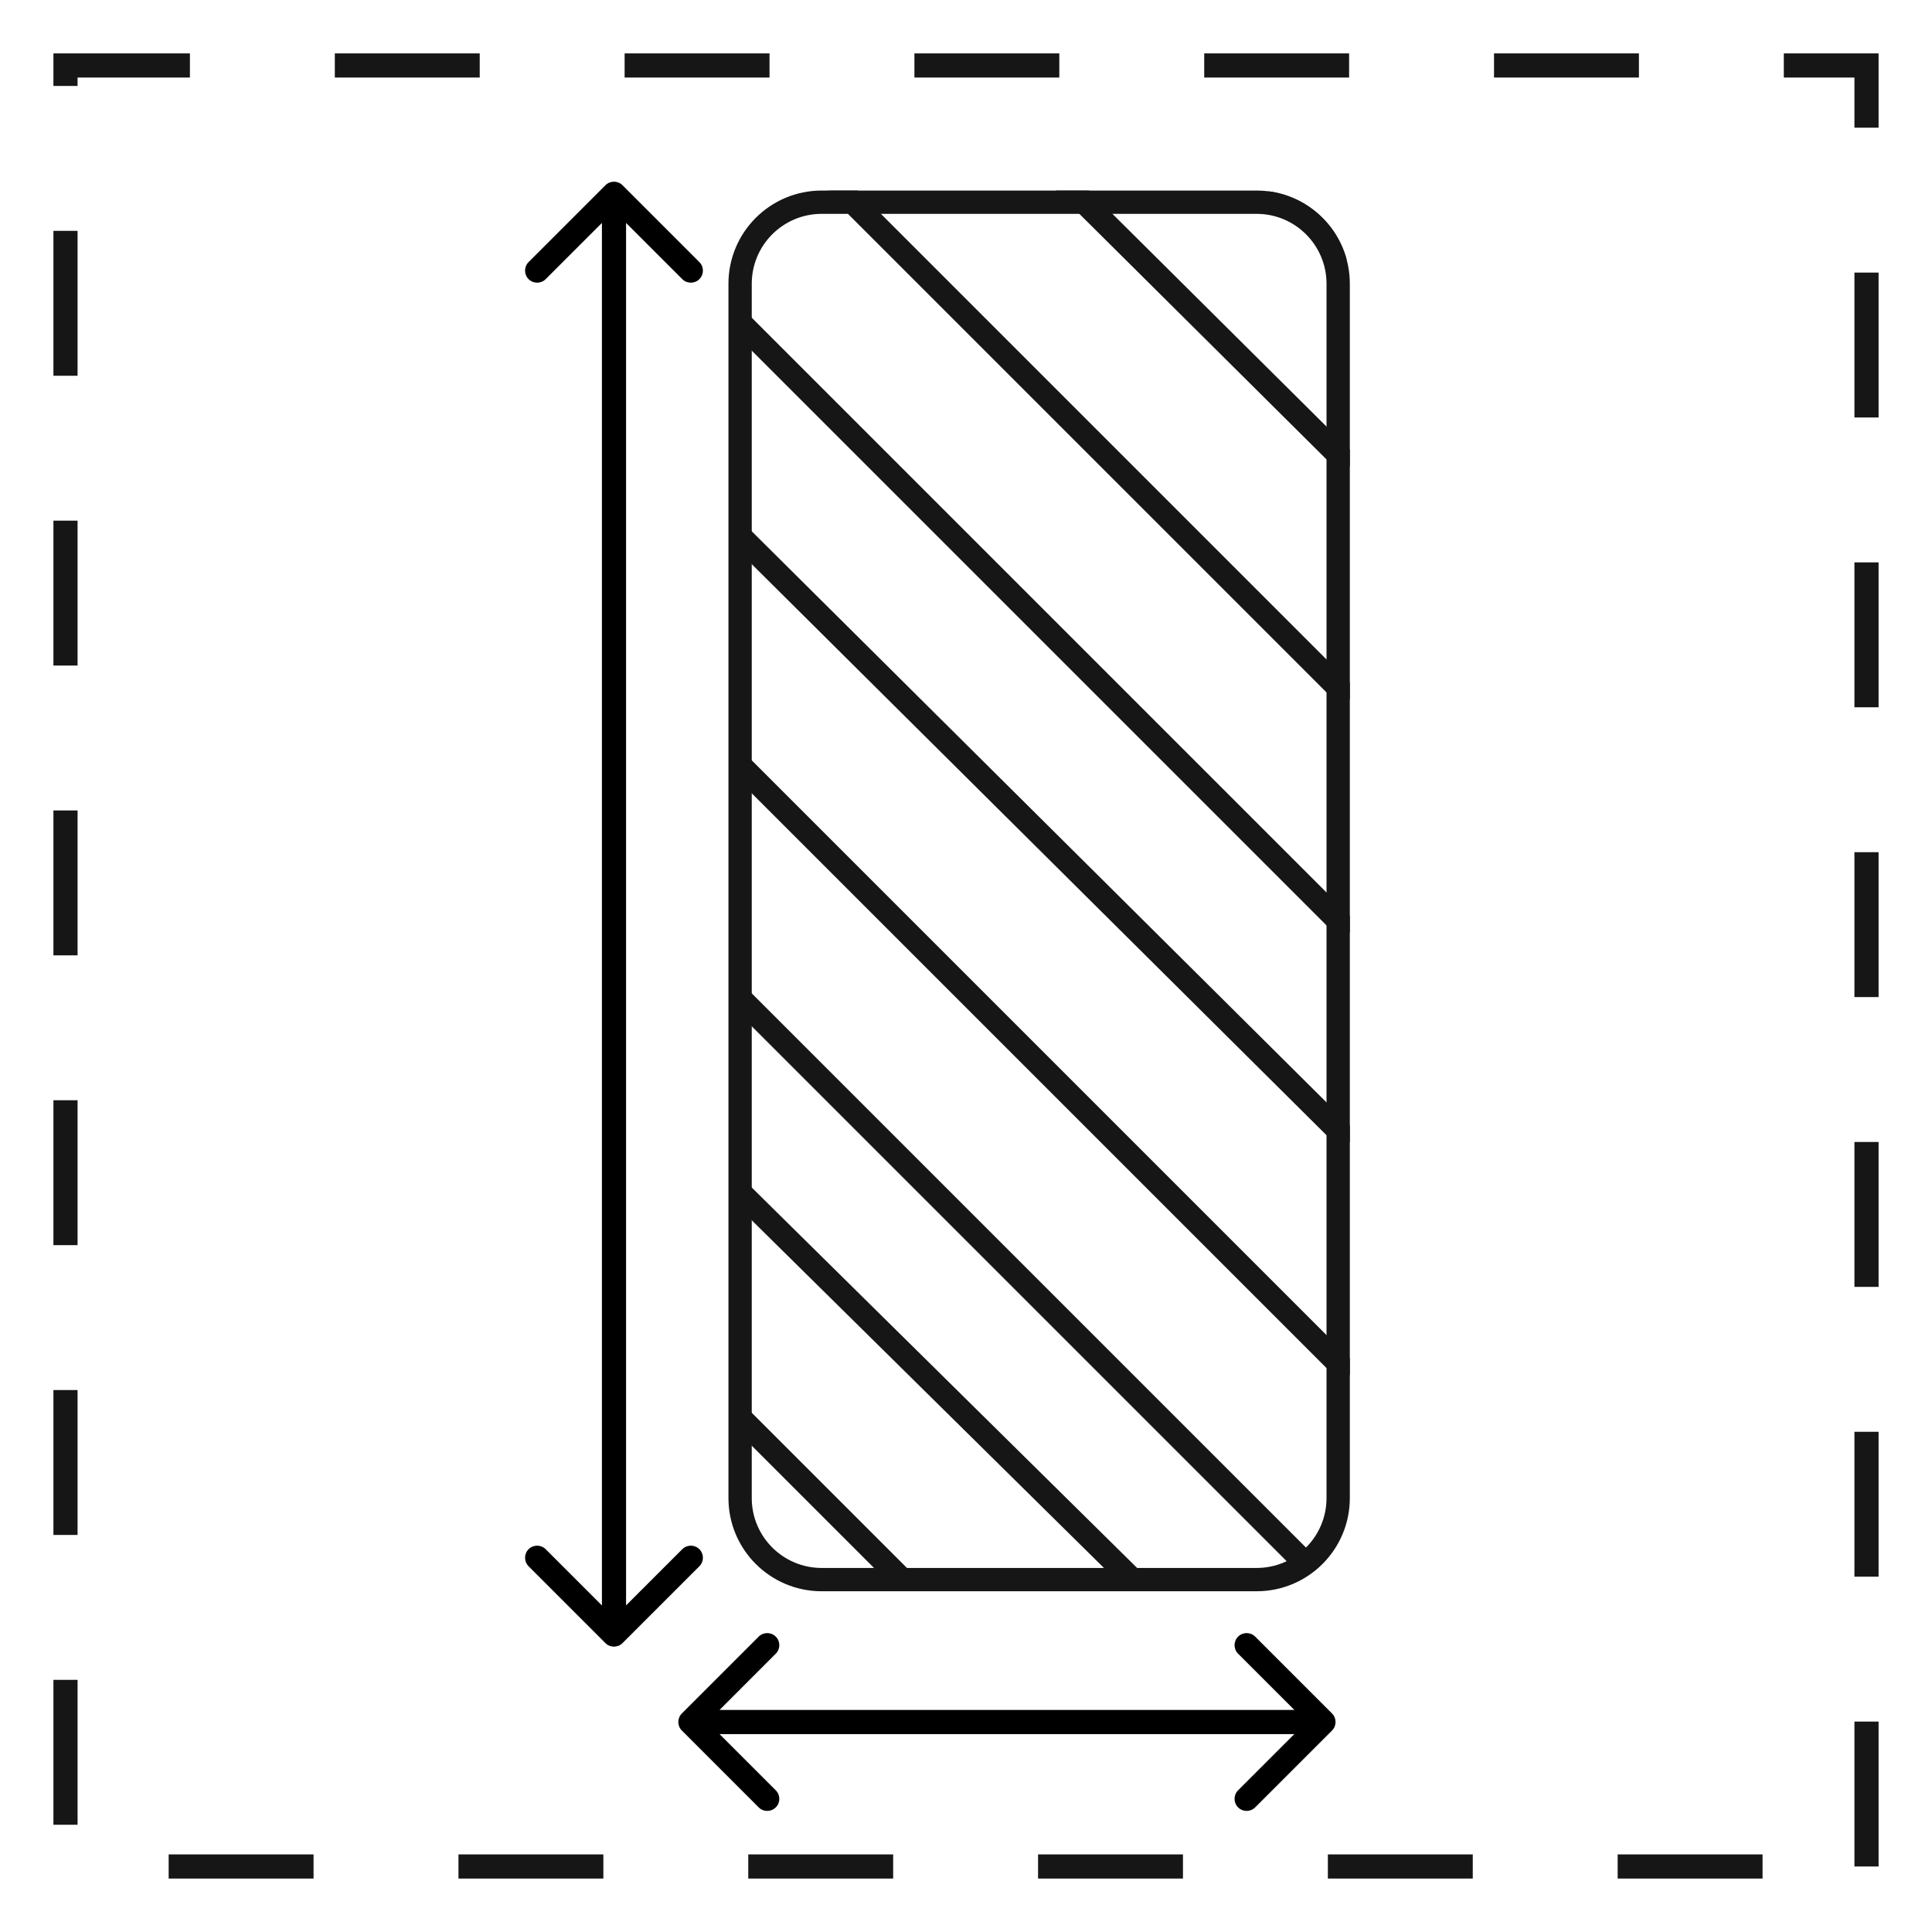
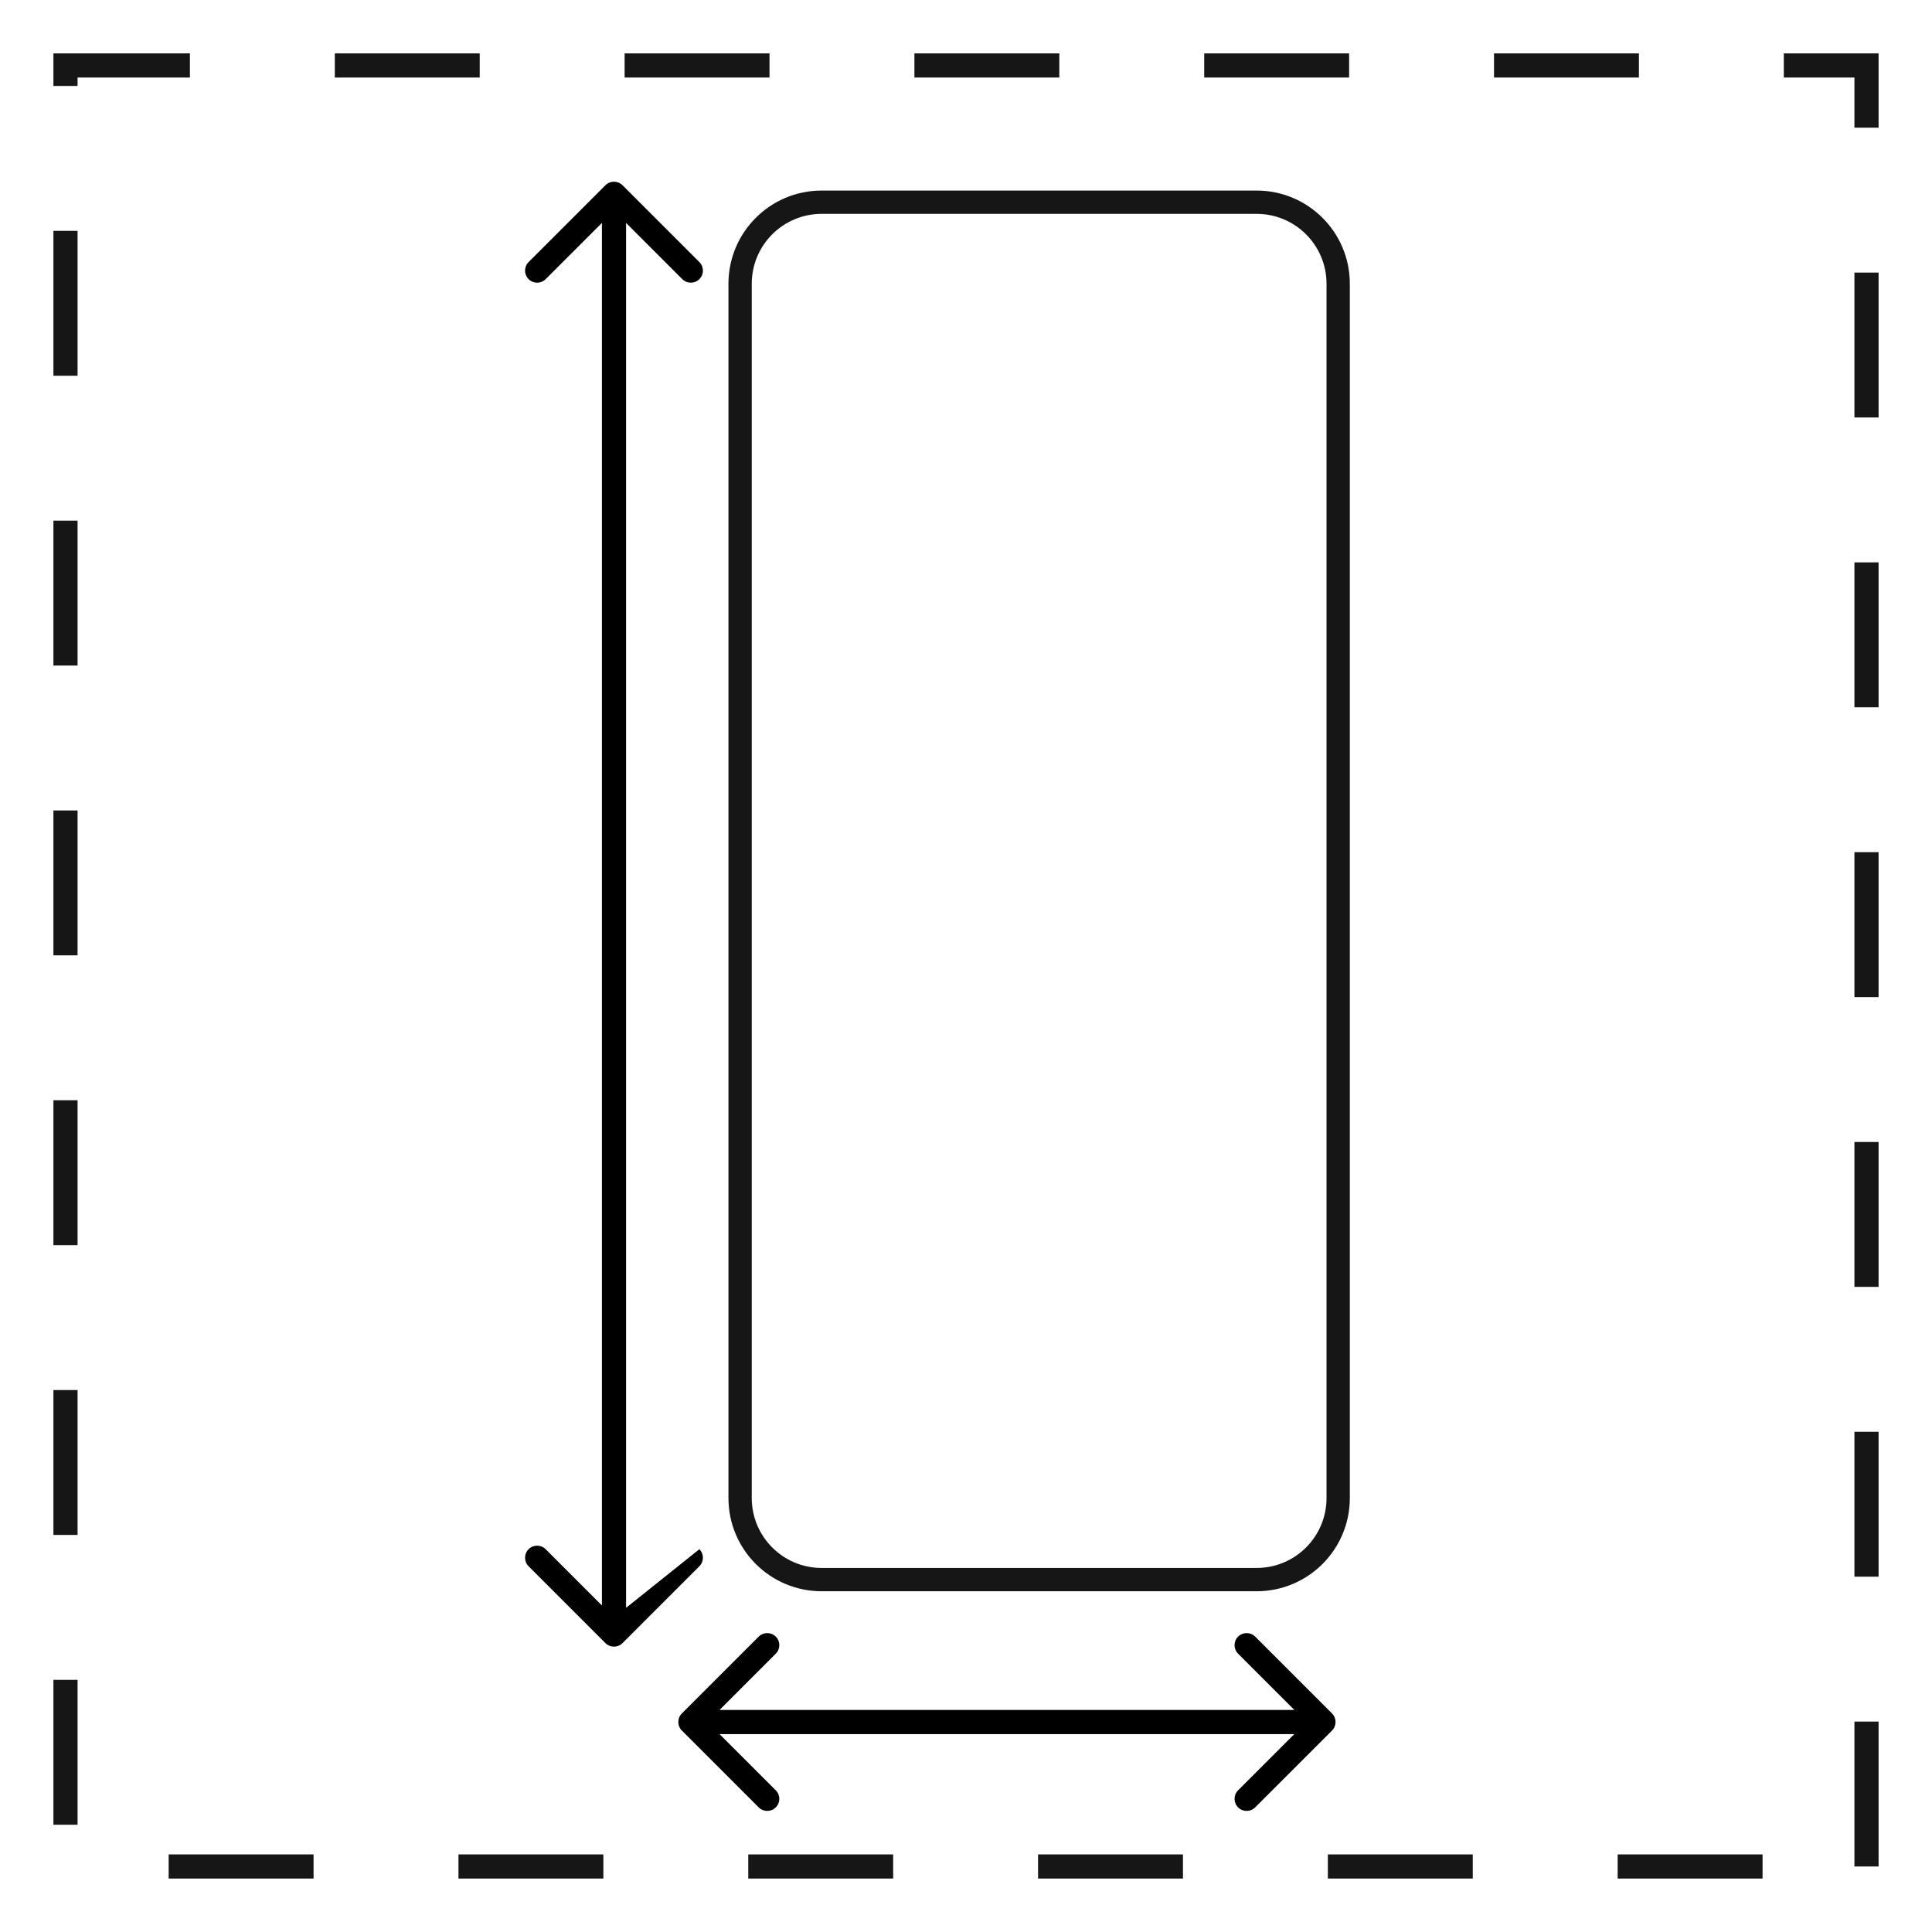
<svg xmlns="http://www.w3.org/2000/svg" width="80" height="80" viewBox="0 0 80 80" fill="none">
  <path d="M77.288 77.287V2.711H2.712V77.287H77.288Z" stroke="#161616" stroke-dasharray="6 6" />
  <path d="M52.034 65.408H34.023C32.158 65.408 30.646 63.896 30.646 62.031L30.646 11.75C30.646 9.885 32.158 8.373 34.023 8.373L52.034 8.373C53.899 8.373 55.411 9.885 55.411 11.75V62.031C55.411 63.896 53.899 65.408 52.034 65.408Z" stroke="#161616" stroke-width="0.965" />
  <g clip-path="url(#clip0_6_225391)">
    <path d="M55.893 10.618L-94.624 -139.898" stroke="#161616" stroke-width="0.965" />
-     <path d="M55.893 19.302L-94.624 -130.25" stroke="#161616" stroke-width="0.965" />
    <path d="M55.893 28.954L-94.624 -121.562" stroke="#161616" stroke-width="0.965" />
-     <path d="M55.893 38.602L-94.624 -111.914" stroke="#161616" stroke-width="0.965" />
    <path d="M55.893 47.286L-94.624 -102.266" stroke="#161616" stroke-width="0.965" />
-     <path d="M55.893 56.931L-94.624 -93.586" stroke="#161616" stroke-width="0.965" />
    <path d="M55.893 66.579L-94.624 -83.938" stroke="#161616" stroke-width="0.965" />
    <path d="M55.893 74.298L-94.624 -74.289" stroke="#161616" stroke-width="0.965" />
    <path d="M55.893 83.946L-94.624 -66.57" stroke="#161616" stroke-width="0.965" />
-     <path d="M55.893 93.603L-94.624 -56.914" stroke="#161616" stroke-width="0.965" />
    <path d="M55.893 102.286L-94.624 -47.266" stroke="#161616" stroke-width="0.965" />
    <path d="M55.893 111.931L-94.624 -38.586" stroke="#161616" stroke-width="0.965" />
    <path d="M55.893 121.579L-94.624 -28.938" stroke="#161616" stroke-width="0.965" />
    <path d="M55.893 130.263L-94.624 -19.289" stroke="#161616" stroke-width="0.965" />
    <path d="M55.893 139.915L-94.624 -10.602" stroke="#161616" stroke-width="0.965" />
    <path d="M55.893 149.563L-94.624 -0.953" stroke="#161616" stroke-width="0.965" />
    <path d="M55.893 158.247L-94.624 8.695" stroke="#161616" stroke-width="0.965" />
    <path d="M55.893 167.892L-94.624 17.375" stroke="#161616" stroke-width="0.965" />
    <path d="M55.893 177.54L-94.624 27.023" stroke="#161616" stroke-width="0.965" />
    <path d="M55.893 186.224L-94.624 36.672" stroke="#161616" stroke-width="0.965" />
    <path d="M55.893 195.876L-94.624 45.359" stroke="#161616" stroke-width="0.965" />
    <path d="M55.893 205.524L-94.624 55.008" stroke="#161616" stroke-width="0.965" />
    <path d="M55.893 213.243L-94.624 64.656" stroke="#161616" stroke-width="0.965" />
  </g>
-   <path d="M25.777 7.67C25.582 7.475 25.265 7.475 25.07 7.67L21.888 10.852C21.693 11.047 21.693 11.364 21.888 11.559C22.084 11.754 22.4 11.754 22.595 11.559L25.424 8.731L28.252 11.559C28.448 11.754 28.764 11.754 28.959 11.559C29.155 11.364 29.155 11.047 28.959 10.852L25.777 7.67ZM25.07 68.038C25.265 68.233 25.582 68.233 25.777 68.038L28.959 64.856C29.155 64.661 29.155 64.344 28.959 64.149C28.764 63.954 28.448 63.954 28.252 64.149L25.424 66.977L22.595 64.149C22.4 63.954 22.084 63.954 21.888 64.149C21.693 64.344 21.693 64.661 21.888 64.856L25.07 68.038ZM24.924 8.023L24.924 67.684H25.924L25.924 8.023H24.924Z" fill="black" />
+   <path d="M25.777 7.67C25.582 7.475 25.265 7.475 25.07 7.67L21.888 10.852C21.693 11.047 21.693 11.364 21.888 11.559C22.084 11.754 22.4 11.754 22.595 11.559L25.424 8.731L28.252 11.559C28.448 11.754 28.764 11.754 28.959 11.559C29.155 11.364 29.155 11.047 28.959 10.852L25.777 7.67ZM25.07 68.038C25.265 68.233 25.582 68.233 25.777 68.038L28.959 64.856C29.155 64.661 29.155 64.344 28.959 64.149L25.424 66.977L22.595 64.149C22.4 63.954 22.084 63.954 21.888 64.149C21.693 64.344 21.693 64.661 21.888 64.856L25.07 68.038ZM24.924 8.023L24.924 67.684H25.924L25.924 8.023H24.924Z" fill="black" />
  <path d="M28.234 70.951C28.039 71.146 28.039 71.463 28.234 71.658L31.416 74.84C31.612 75.035 31.928 75.035 32.123 74.84C32.319 74.645 32.319 74.328 32.123 74.133L29.295 71.305L32.123 68.476C32.319 68.281 32.319 67.964 32.123 67.769C31.928 67.574 31.612 67.574 31.416 67.769L28.234 70.951ZM55.156 71.658C55.351 71.463 55.351 71.146 55.156 70.951L51.974 67.769C51.779 67.574 51.462 67.574 51.267 67.769C51.072 67.964 51.072 68.281 51.267 68.476L54.096 71.305L51.267 74.133C51.072 74.328 51.072 74.645 51.267 74.84C51.462 75.035 51.779 75.035 51.974 74.84L55.156 71.658ZM28.588 71.805H54.803V70.805H28.588V71.805Z" fill="black" />
  <defs>
    <clipPath id="clip0_6_225391">
-       <rect x="55.893" y="7.891" width="57.564" height="25.293" rx="3.859" transform="rotate(90 55.893 7.891)" fill="white" />
-     </clipPath>
+       </clipPath>
  </defs>
</svg>